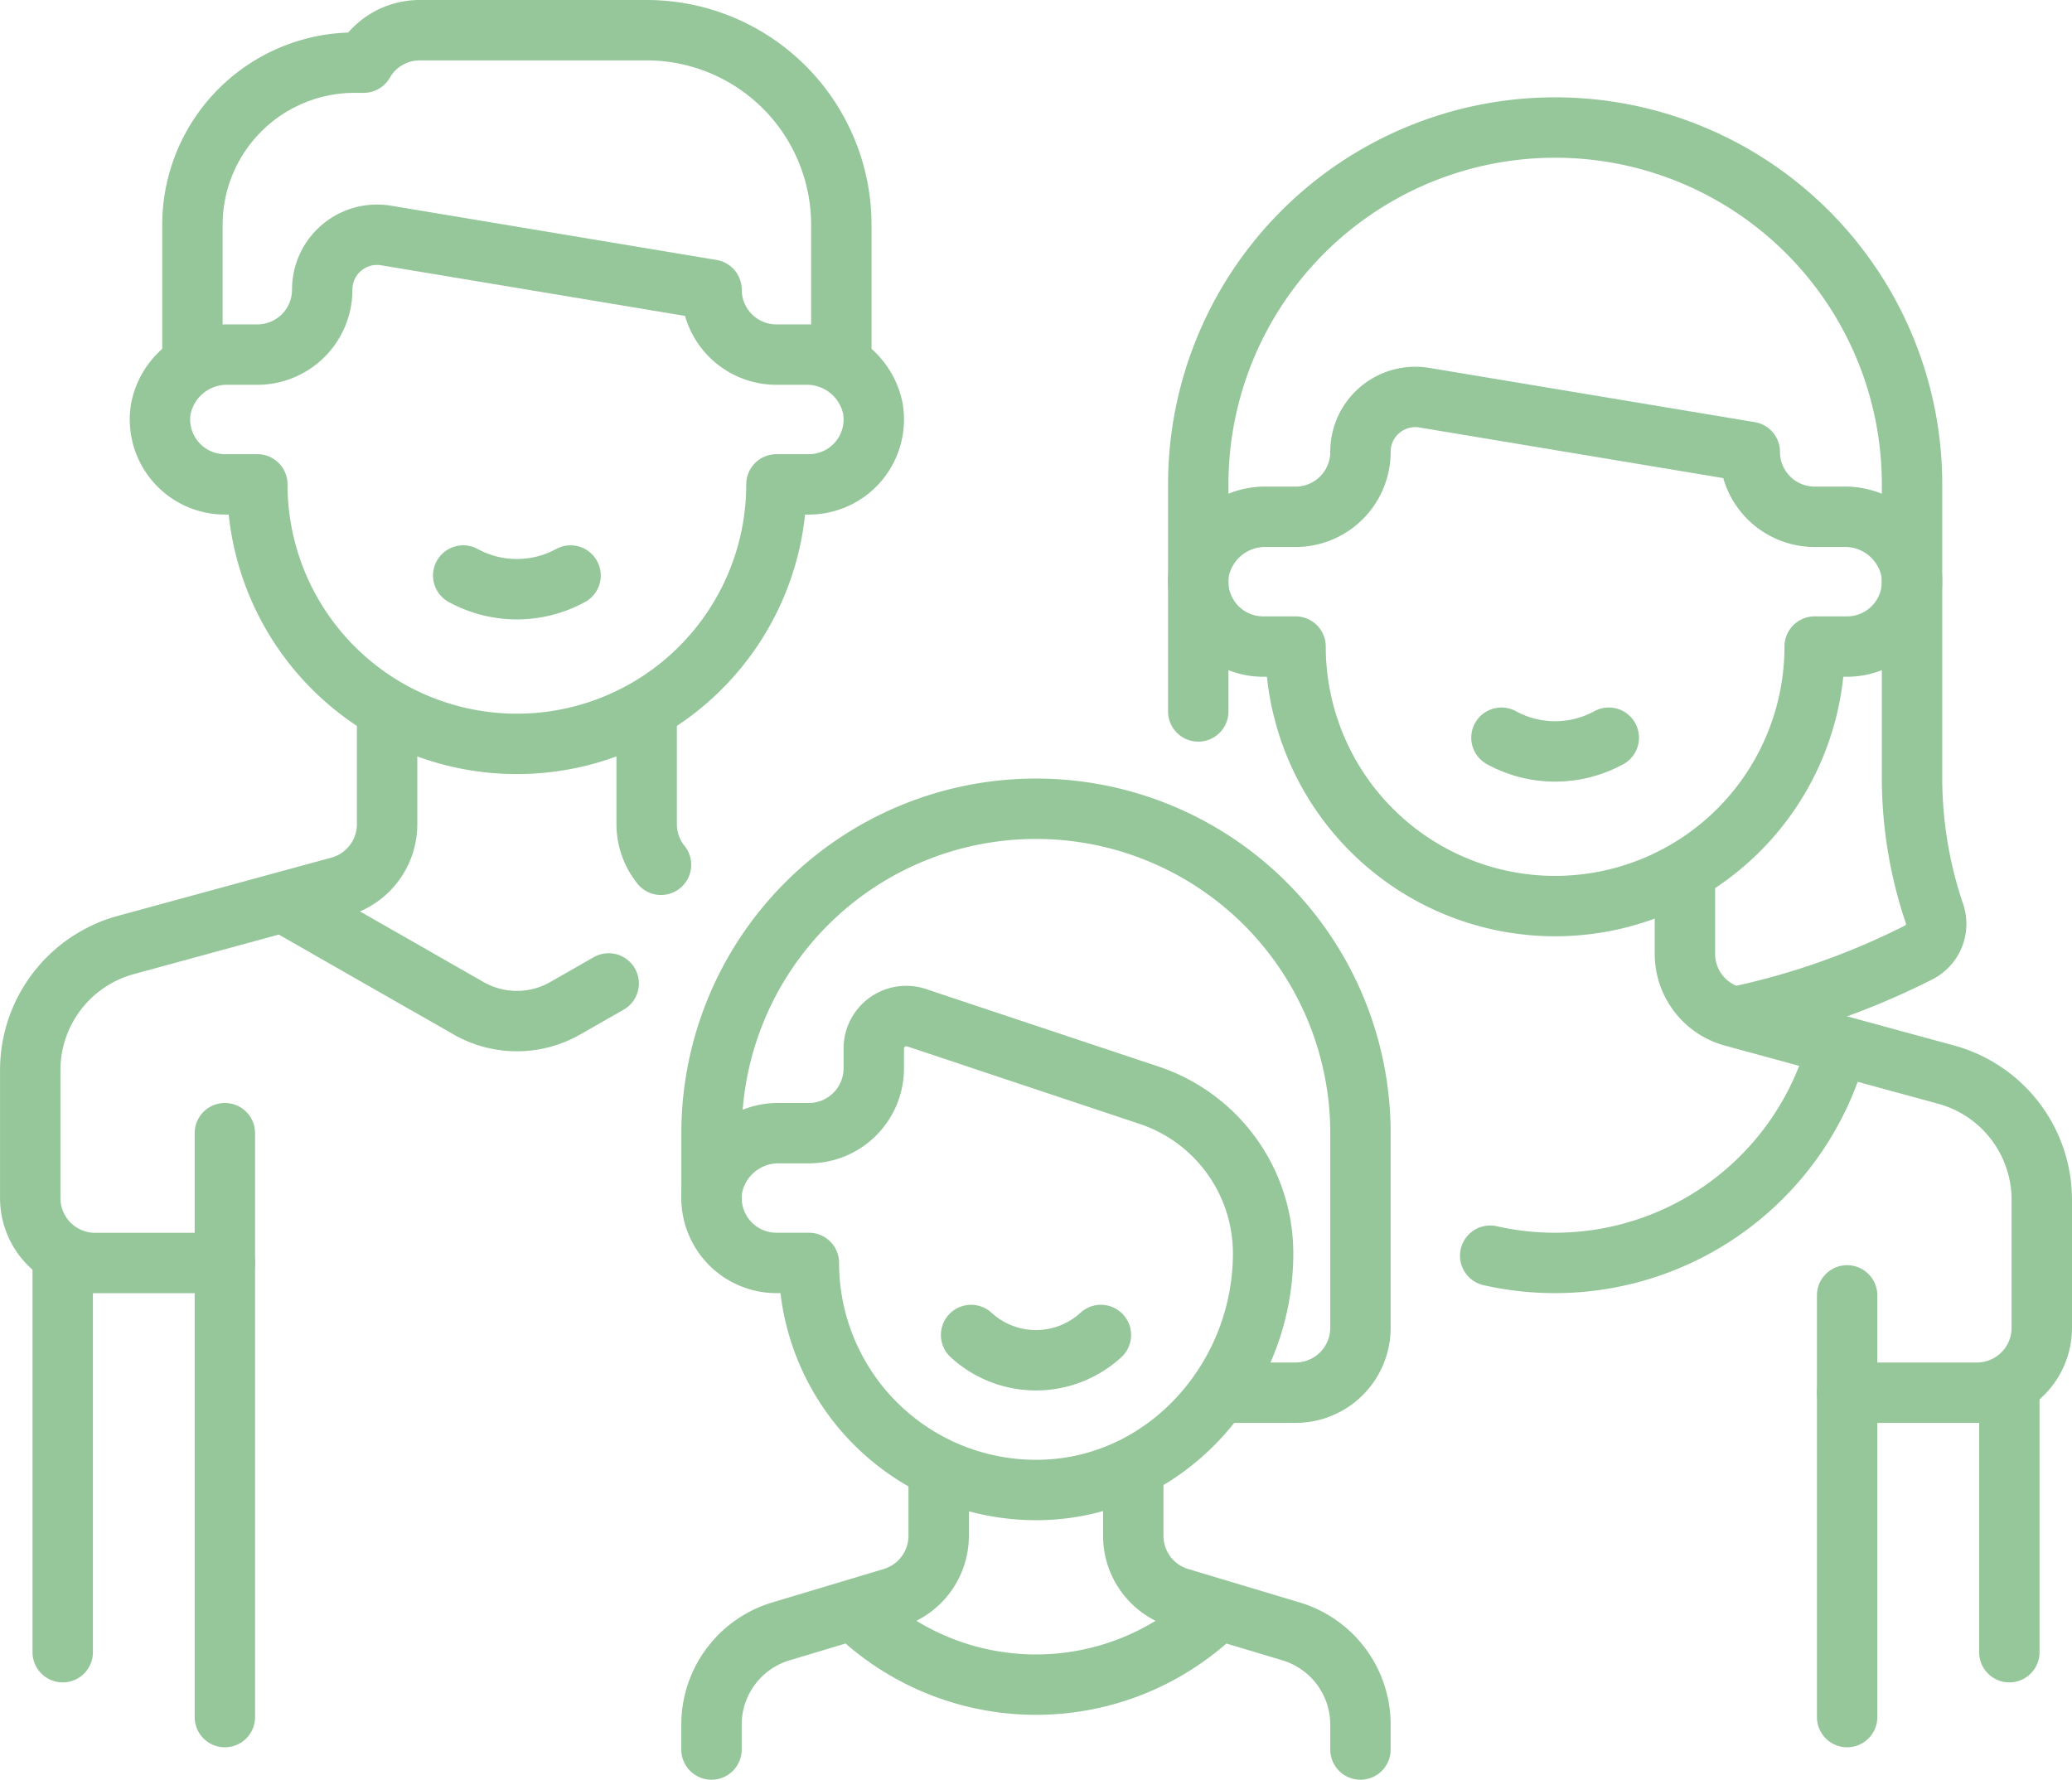
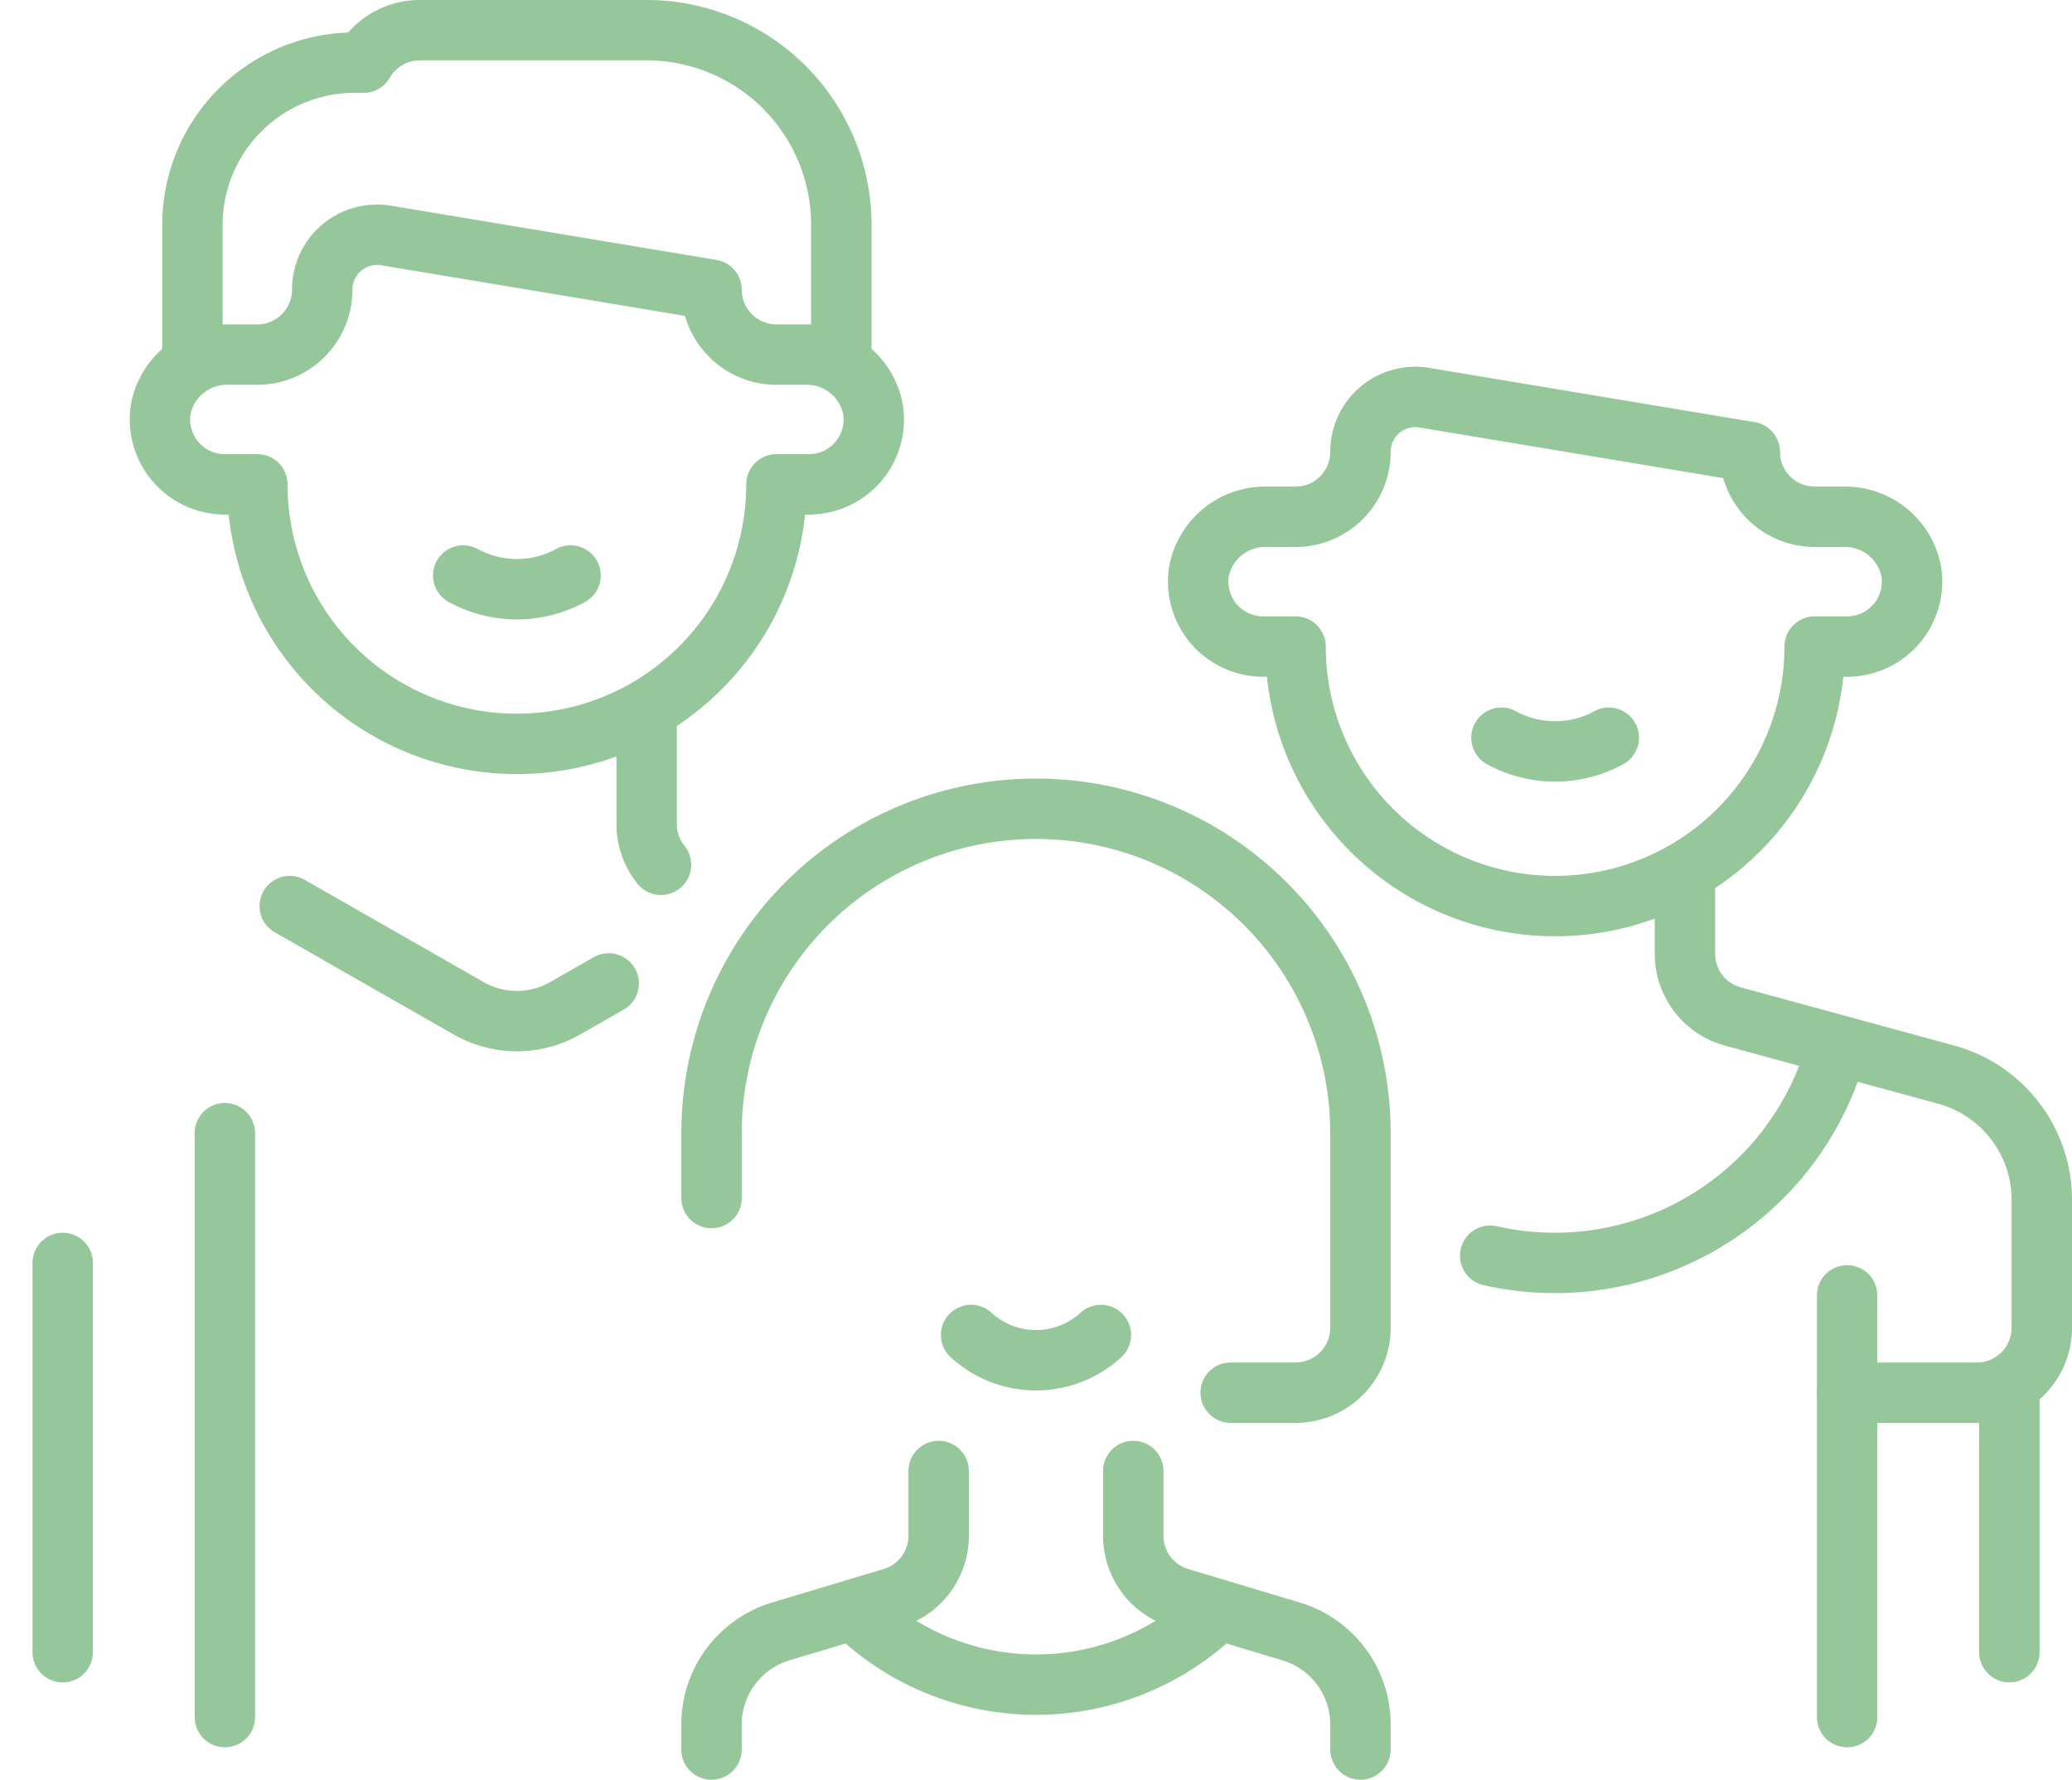
<svg xmlns="http://www.w3.org/2000/svg" width="102.912" height="88.408" viewBox="0 0 102.912 88.408">
  <g id="g15" transform="translate(-1110.985 -872.046)">
    <g id="g17">
      <g id="g19">
        <g id="g25">
          <path id="path27" d="M1143.816,915.005a3.224,3.224,0,0,1-.713-2.022v-5.6" fill="none" stroke="#95c79a" stroke-linecap="round" stroke-linejoin="round" stroke-width="3" />
        </g>
        <g id="g29">
-           <path id="path31" d="M1130.212,907.387v5.6a3.223,3.223,0,0,1-2.375,3.109l-10.6,2.892a6.446,6.446,0,0,0-4.75,6.218v6.357a3.223,3.223,0,0,0,3.223,3.223h6.446" fill="none" stroke="#95c79a" stroke-linecap="round" stroke-linejoin="round" stroke-width="3" />
-         </g>
+           </g>
        <g id="g33">
          <path id="path35" d="M1150.988,889.661h-1.439a3.223,3.223,0,0,1-3.223-3.223l-16.166-2.694a2.723,2.723,0,0,0-3.171,2.686v.008a3.223,3.223,0,0,1-3.223,3.223h-1.439a3.343,3.343,0,0,0-3.352,2.682,3.226,3.226,0,0,0,3.179,3.764h1.612a12.891,12.891,0,1,0,25.783,0h1.612a3.224,3.224,0,0,0,3.178-3.764A3.341,3.341,0,0,0,1150.988,889.661Z" fill="none" stroke="#95c79a" stroke-linecap="round" stroke-linejoin="round" stroke-width="3" />
        </g>
        <g id="g37">
          <path id="path39" d="M1152.772,889.661v-6.446a9.669,9.669,0,0,0-9.669-9.669h-11.28a3.21,3.21,0,0,0-2.776,1.612h-.447a8.057,8.057,0,0,0-8.057,8.057v6.446" fill="none" stroke="#95c79a" stroke-linecap="round" stroke-linejoin="round" stroke-width="3" />
        </g>
        <g id="g41">
          <path id="path43" d="M1122.154,957.343V928.336" fill="none" stroke="#95c79a" stroke-linecap="round" stroke-linejoin="round" stroke-width="3" />
        </g>
        <g id="g45">
          <path id="path47" d="M1114.1,954.12V934.782" fill="none" stroke="#95c79a" stroke-linecap="round" stroke-linejoin="round" stroke-width="3" />
        </g>
        <g id="g49">
          <path id="path51" d="M1125.377,917.056l8.882,5.075a4.831,4.831,0,0,0,4.8,0l2.158-1.233" fill="none" stroke="#95c79a" stroke-linecap="round" stroke-linejoin="round" stroke-width="3" />
        </g>
        <g id="g61">
          <path id="path63" d="M1133.992,900.635a5.564,5.564,0,0,0,5.331,0" fill="none" stroke="#95c79a" stroke-linecap="round" stroke-linejoin="round" stroke-width="3" />
        </g>
        <g id="g65">
          <path id="path67" d="M1210.785,954.12V941.228" fill="none" stroke="#95c79a" stroke-linecap="round" stroke-linejoin="round" stroke-width="3" />
        </g>
        <g id="g69">
          <path id="path71" d="M1202.728,941.228h6.446a3.223,3.223,0,0,0,3.223-3.223v-6.357a6.447,6.447,0,0,0-4.75-6.219l-10.6-2.891a3.223,3.223,0,0,1-2.375-3.109v-3.984" fill="none" stroke="#95c79a" stroke-linecap="round" stroke-linejoin="round" stroke-width="3" />
        </g>
        <g id="g73">
          <path id="path75" d="M1202.555,897.718h-1.439a3.223,3.223,0,0,1-3.223-3.223l-16.166-2.694a2.723,2.723,0,0,0-3.171,2.686v.008a3.223,3.223,0,0,1-3.223,3.223h-1.439a3.343,3.343,0,0,0-3.352,2.682,3.226,3.226,0,0,0,3.179,3.764h1.612a12.891,12.891,0,1,0,25.783,0h1.612a3.226,3.226,0,0,0,3.179-3.764A3.343,3.343,0,0,0,1202.555,897.718Z" fill="none" stroke="#95c79a" stroke-linecap="round" stroke-linejoin="round" stroke-width="3" />
        </g>
        <g id="g77">
          <path id="path79" d="M1202.728,936.394v20.949" fill="none" stroke="#95c79a" stroke-linecap="round" stroke-linejoin="round" stroke-width="3" />
        </g>
        <g id="g89">
          <path id="path91" d="M1185.559,908.692a5.557,5.557,0,0,0,5.331,0" fill="none" stroke="#95c79a" stroke-linecap="round" stroke-linejoin="round" stroke-width="3" />
        </g>
        <g id="g93">
          <path id="path95" d="M1202.179,924.245A14.526,14.526,0,0,1,1185,934.423" fill="none" stroke="#95c79a" stroke-linecap="round" stroke-linejoin="round" stroke-width="3" />
        </g>
        <g id="g97">
-           <path id="path99" d="M1170.5,907.387v-11.28a17.726,17.726,0,0,1,17.726-17.726h0a17.726,17.726,0,0,1,17.726,17.726v14.5a21.046,21.046,0,0,0,1.11,6.808,1.59,1.59,0,0,1-.761,1.935,36.9,36.9,0,0,1-9.082,3.2" fill="none" stroke="#95c79a" stroke-linecap="round" stroke-linejoin="round" stroke-width="3" />
-         </g>
+           </g>
        <g id="g101">
-           <path id="path103" d="M1154.384,924.126v.987a3.223,3.223,0,0,1-3.223,3.223h-1.439a3.343,3.343,0,0,0-3.352,2.682,3.226,3.226,0,0,0,3.179,3.764h1.612a11.28,11.28,0,0,0,11.627,11.275c6.174-.185,10.933-5.571,10.933-11.748v0a8.282,8.282,0,0,0-5.663-7.857l-11.553-3.852A1.612,1.612,0,0,0,1154.384,924.126Z" fill="none" stroke="#95c79a" stroke-linecap="round" stroke-linejoin="round" stroke-width="3" />
-         </g>
+           </g>
        <g id="g105">
          <path id="path107" d="M1146.326,931.559v-3.223a16.115,16.115,0,0,1,32.23,0v9.669a3.223,3.223,0,0,1-3.223,3.223h-3.223" fill="none" stroke="#95c79a" stroke-linecap="round" stroke-linejoin="round" stroke-width="3" />
        </g>
        <g id="g109">
          <path id="path111" d="M1178.556,958.954v-1.237a4.836,4.836,0,0,0-3.446-4.631l-5.538-1.661a3.224,3.224,0,0,1-2.3-3.087v-3.219" fill="none" stroke="#95c79a" stroke-linecap="round" stroke-linejoin="round" stroke-width="3" />
        </g>
        <g id="g113">
          <path id="path115" d="M1157.607,945.119v3.219a3.224,3.224,0,0,1-2.3,3.087l-5.538,1.661a4.836,4.836,0,0,0-3.446,4.631v1.237" fill="none" stroke="#95c79a" stroke-linecap="round" stroke-linejoin="round" stroke-width="3" />
        </g>
        <g id="g125">
          <path id="path127" d="M1159.218,938.362a4.766,4.766,0,0,0,6.446,0" fill="none" stroke="#95c79a" stroke-linecap="round" stroke-linejoin="round" stroke-width="3" />
        </g>
        <g id="g129">
          <path id="path131" d="M1171.438,952.073a12.893,12.893,0,0,1-17.942.05" fill="none" stroke="#95c79a" stroke-linecap="round" stroke-linejoin="round" stroke-width="3" />
        </g>
      </g>
    </g>
  </g>
</svg>